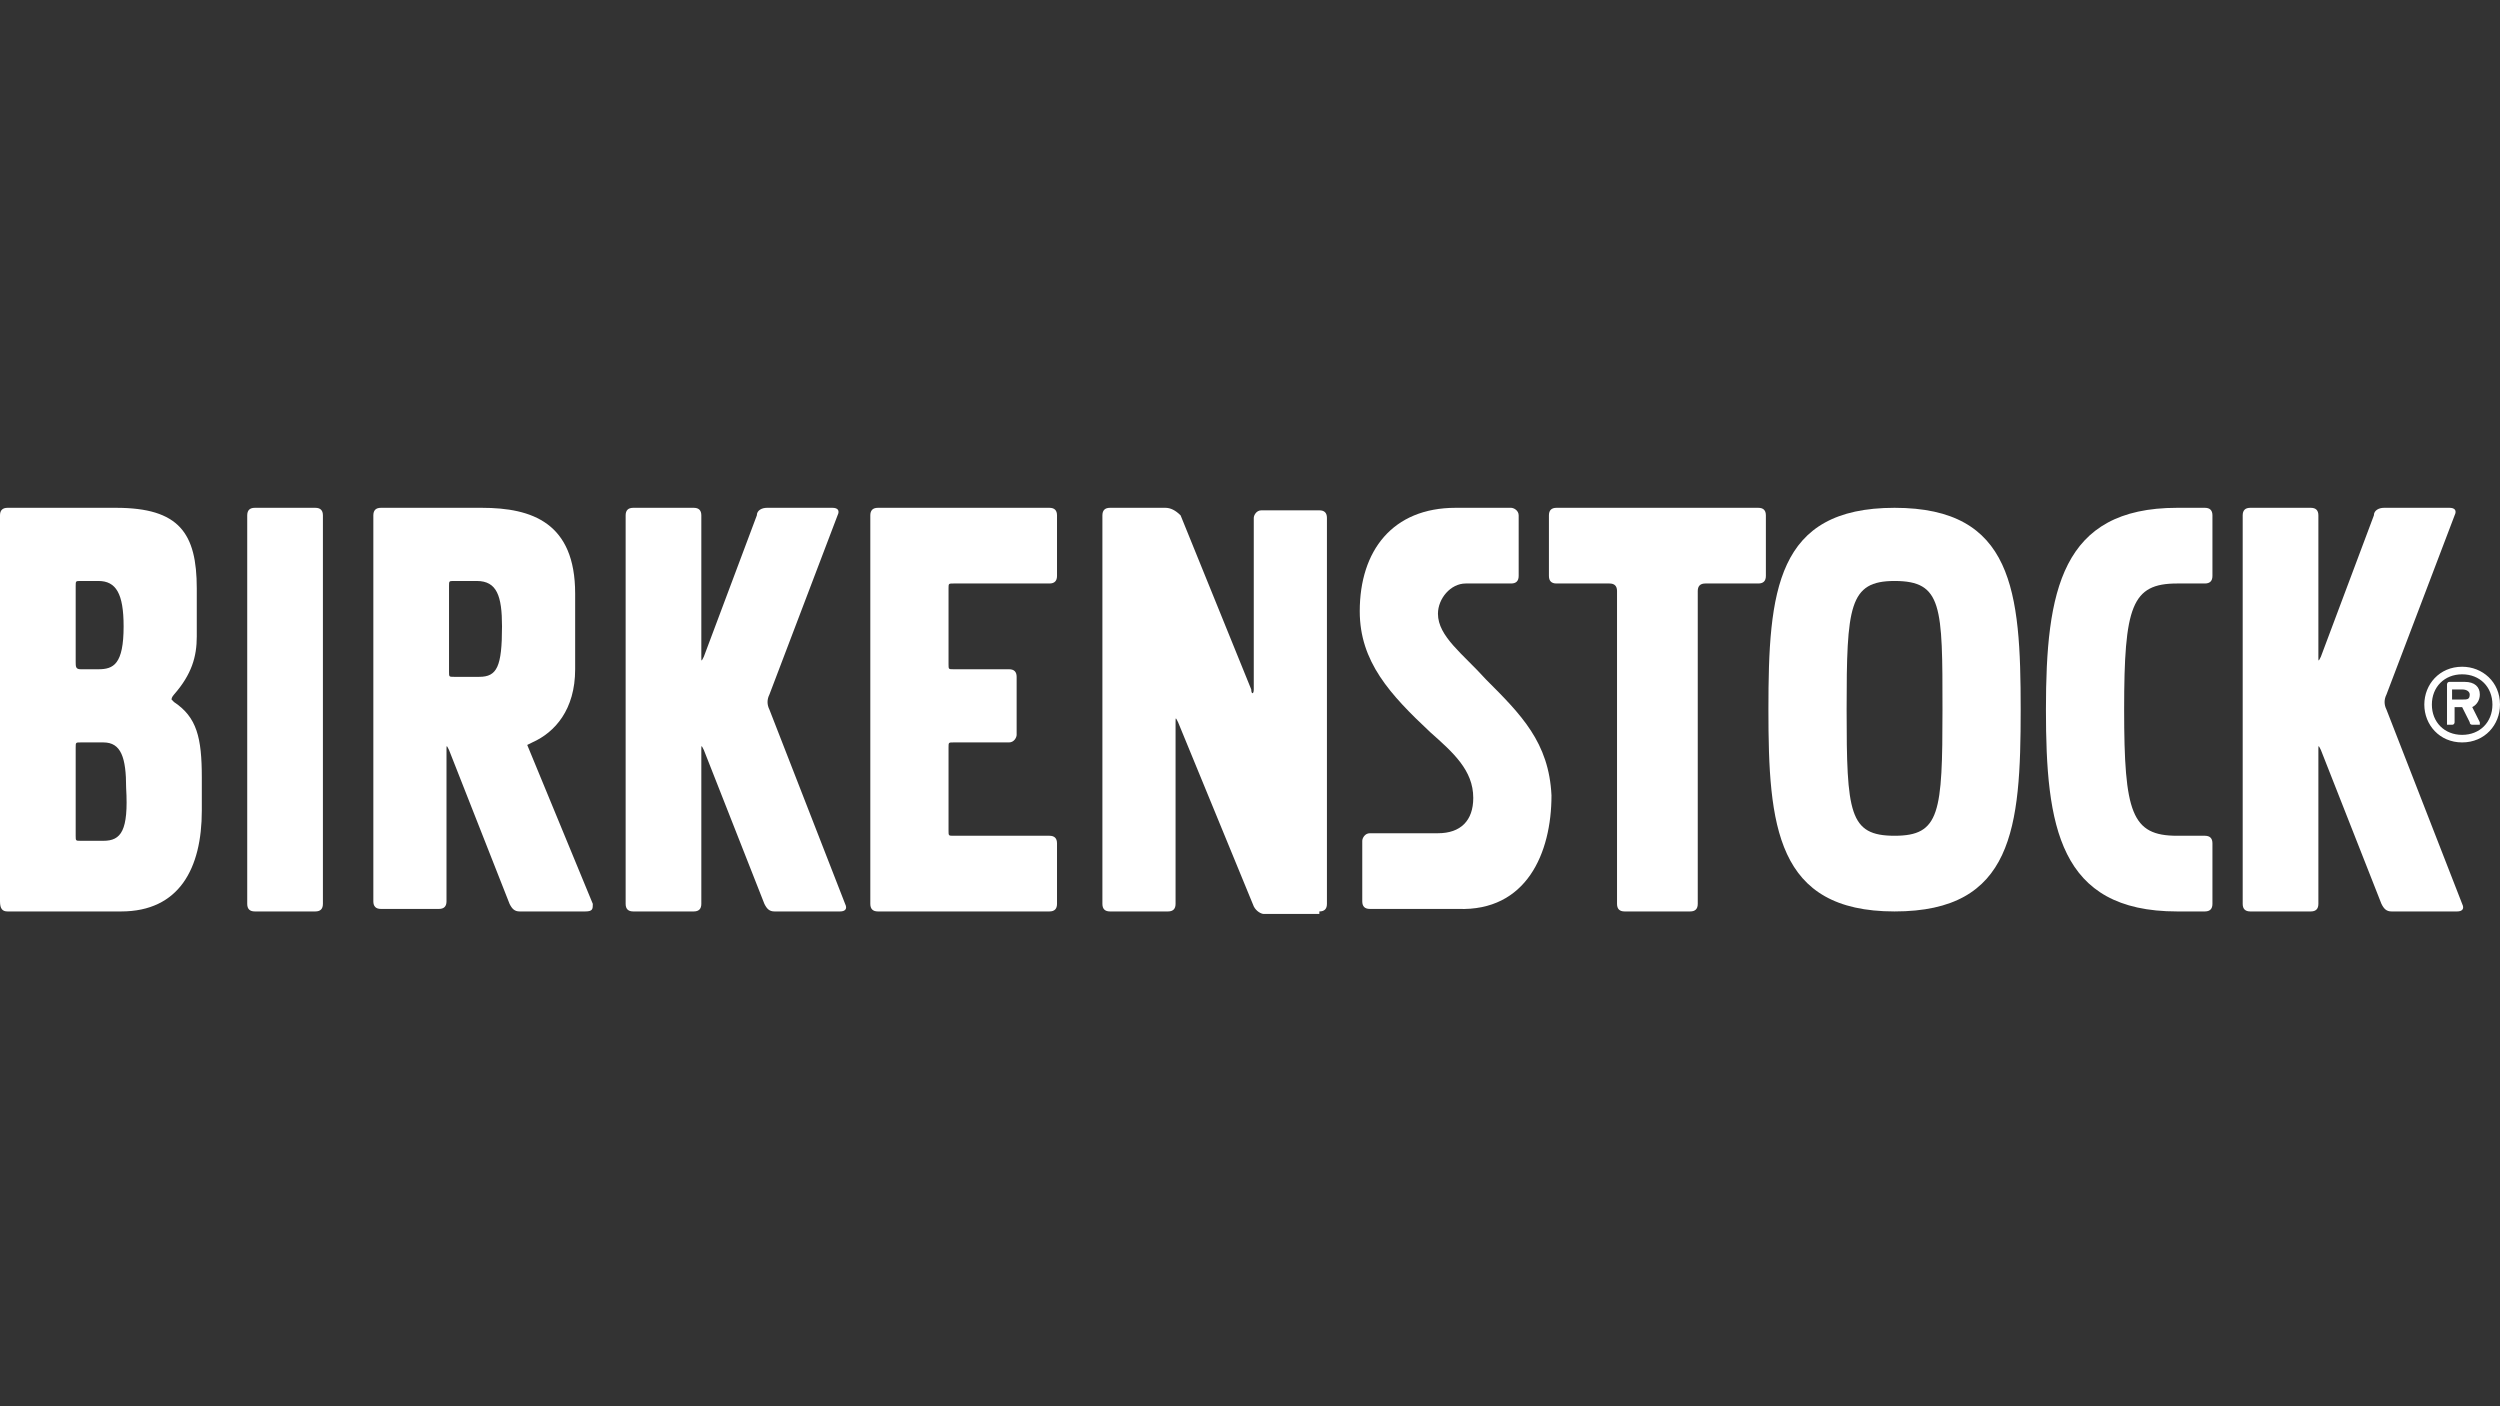
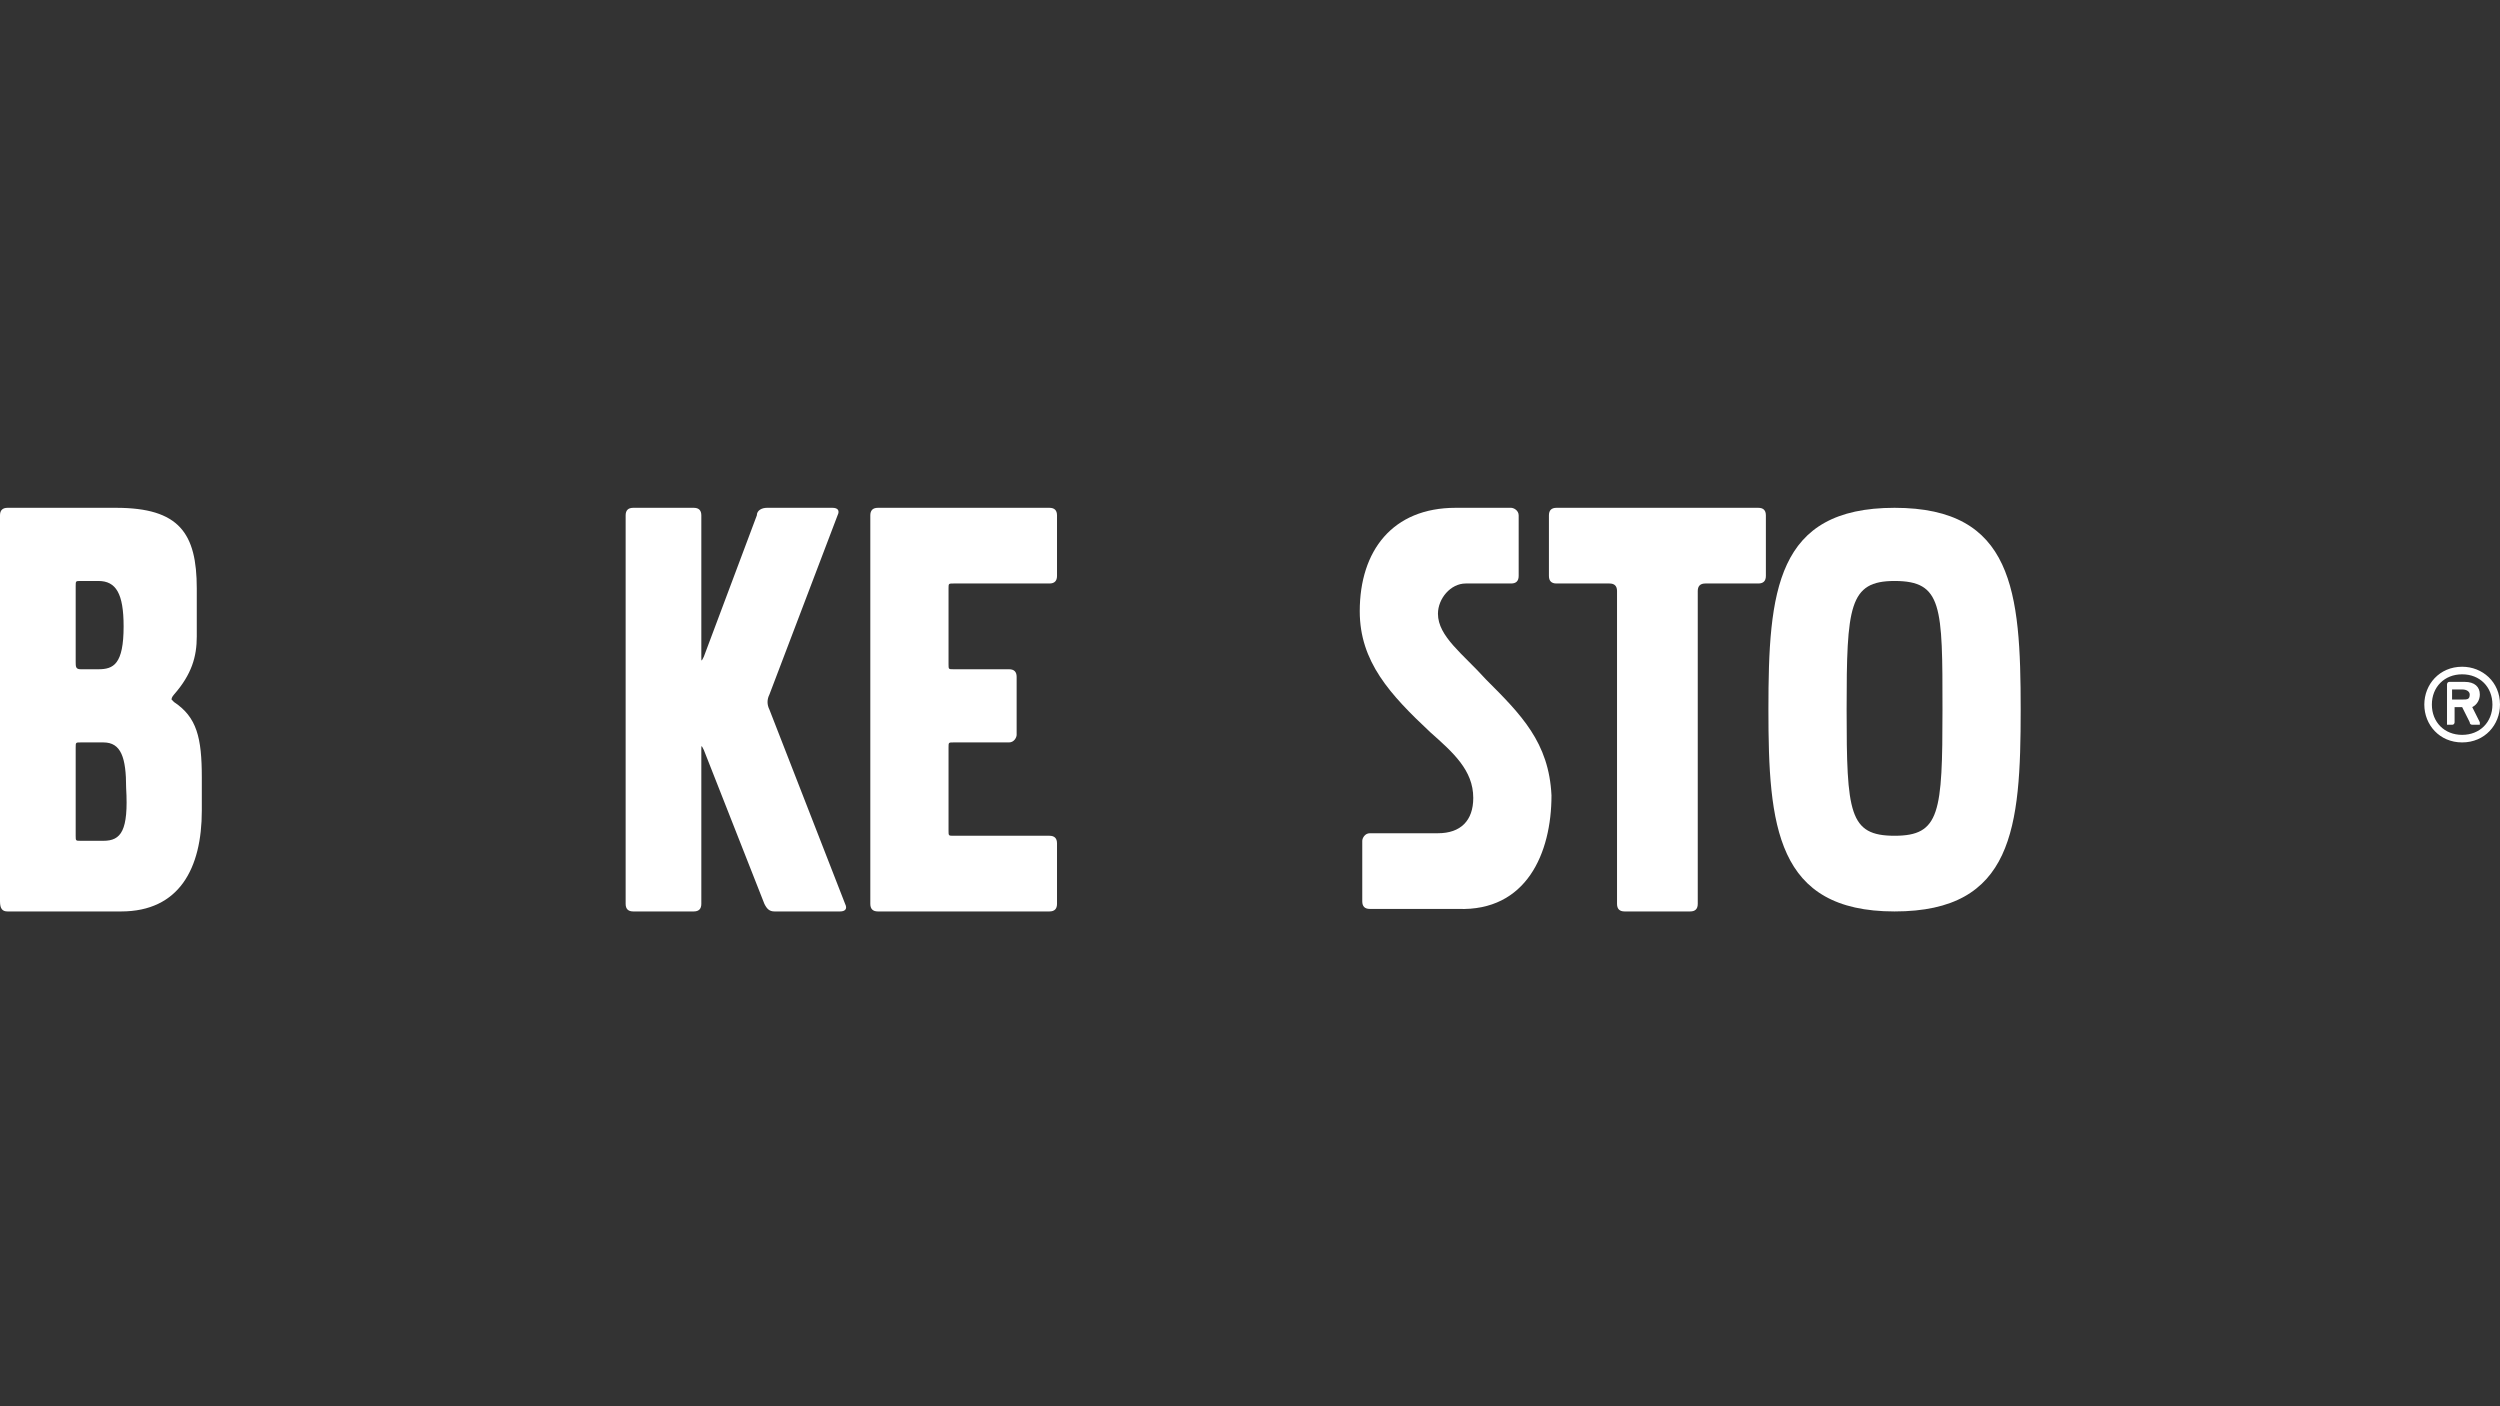
<svg xmlns="http://www.w3.org/2000/svg" width="128" height="72" viewBox="0 0 128 72" fill="none">
  <rect x="0" y="0" width="128" height="72" fill="#333333" stroke="none" />
  <path d="M90.025 29.875C90.284 29.875 90.413 29.746 90.413 29.487V26.387C90.413 26.129 90.284 26 90.025 26H79.692C79.434 26 79.305 26.129 79.305 26.387V29.487C79.305 29.746 79.434 29.875 79.692 29.875H82.405C82.663 29.875 82.792 30.004 82.792 30.262V46.279C82.792 46.537 82.921 46.666 83.18 46.666H86.538C86.796 46.666 86.925 46.537 86.925 46.279V30.262C86.925 30.004 87.054 29.875 87.313 29.875H90.025Z" fill="white" />
-   <path d="M67.551 46.666C67.81 46.666 67.939 46.537 67.939 46.279V26.517C67.939 26.258 67.81 26.129 67.551 26.129H64.581C64.322 26.129 64.193 26.387 64.193 26.517V35.3C64.193 35.558 64.064 35.558 64.064 35.3L60.447 26.387C60.189 26.129 59.931 26 59.672 26H56.831C56.572 26 56.443 26.129 56.443 26.387V46.279C56.443 46.537 56.572 46.666 56.831 46.666H59.802C60.06 46.666 60.189 46.537 60.189 46.279V36.979C60.189 36.721 60.189 36.721 60.318 36.979L64.193 46.408C64.322 46.666 64.581 46.795 64.71 46.795H67.551V46.666Z" fill="white" />
  <path d="M48.565 38.27C48.565 38.012 48.565 38.012 48.823 38.012H51.664C51.923 38.012 52.052 37.754 52.052 37.625V34.654C52.052 34.396 51.923 34.266 51.664 34.266H48.823C48.565 34.266 48.565 34.266 48.565 34.008V30.133C48.565 29.875 48.565 29.875 48.823 29.875H53.731C53.989 29.875 54.119 29.746 54.119 29.487V26.387C54.119 26.129 53.989 26 53.731 26H44.948C44.69 26 44.56 26.129 44.56 26.387V46.279C44.56 46.537 44.69 46.666 44.948 46.666H53.731C53.989 46.666 54.119 46.537 54.119 46.279V43.179C54.119 42.92 53.989 42.791 53.731 42.791H48.823C48.565 42.791 48.565 42.791 48.565 42.533V38.27V38.27Z" fill="white" />
  <path d="M35.908 38.4C35.908 38.141 35.908 38.141 36.037 38.4L39.137 46.279C39.266 46.537 39.395 46.666 39.654 46.666H43.012C43.27 46.666 43.4 46.537 43.27 46.279L39.395 36.333C39.266 36.075 39.266 35.816 39.395 35.558L42.883 26.387C43.012 26.129 42.883 26 42.624 26H39.266C39.008 26 38.75 26.129 38.75 26.387L36.037 33.621C35.908 33.879 35.908 33.879 35.908 33.621V26.387C35.908 26.129 35.779 26 35.521 26H32.421C32.162 26 32.033 26.129 32.033 26.387V46.279C32.033 46.537 32.162 46.666 32.421 46.666H35.521C35.779 46.666 35.908 46.537 35.908 46.279V38.4V38.4Z" fill="white" />
-   <path d="M118.701 38.4C118.701 38.141 118.701 38.141 118.83 38.4L121.93 46.279C122.059 46.537 122.188 46.666 122.447 46.666H125.805C126.063 46.666 126.192 46.537 126.063 46.279L122.188 36.333C122.059 36.075 122.059 35.816 122.188 35.558L125.676 26.387C125.805 26.129 125.676 26 125.417 26H122.059C121.801 26 121.543 26.129 121.543 26.387L118.83 33.621C118.701 33.879 118.701 33.879 118.701 33.621V26.387C118.701 26.129 118.572 26 118.314 26H115.214C114.955 26 114.826 26.129 114.826 26.387V46.279C114.826 46.537 114.955 46.666 115.214 46.666H118.314C118.572 46.666 118.701 46.537 118.701 46.279V38.4Z" fill="white" />
-   <path d="M16.533 26.387C16.533 26.129 16.404 26 16.146 26H13.046C12.787 26 12.658 26.129 12.658 26.387V46.279C12.658 46.537 12.787 46.666 13.046 46.666H16.146C16.404 46.666 16.533 46.537 16.533 46.279V26.387V26.387Z" fill="white" />
  <path d="M76.077 34.783C74.915 33.491 73.623 32.587 73.623 31.425C73.623 30.65 74.269 29.875 75.044 29.875C75.173 29.875 76.723 29.875 77.369 29.875C77.627 29.875 77.756 29.746 77.756 29.487V26.387C77.756 26.129 77.498 26 77.369 26H74.527C71.298 26 69.619 28.196 69.619 31.296C69.619 33.879 71.169 35.558 73.236 37.495C74.398 38.529 75.431 39.433 75.431 40.854C75.431 42.016 74.786 42.662 73.623 42.662H70.136C69.877 42.662 69.748 42.92 69.748 43.049V46.149C69.748 46.408 69.877 46.537 70.136 46.537H74.656C78.144 46.666 79.436 43.695 79.436 40.724C79.306 38.012 77.885 36.591 76.077 34.783Z" fill="white" />
  <path d="M8.912 35.946L8.783 35.816C8.783 35.687 8.912 35.558 8.912 35.558C9.816 34.525 10.075 33.621 10.075 32.587V30.133C10.075 27.292 9.171 26 5.941 26H0.387C0.129 26 0 26.129 0 26.387V46.149C0 46.537 0.129 46.666 0.387 46.666H6.2C9.171 46.666 10.333 44.47 10.333 41.499V39.82C10.333 37.754 10.075 36.721 8.912 35.946ZM3.875 30.004C3.875 29.746 3.875 29.746 4.133 29.746H5.037C5.941 29.746 6.329 30.392 6.329 32.071C6.329 34.008 5.812 34.266 5.037 34.266H4.133C3.875 34.266 3.875 34.137 3.875 33.879V30.004ZM5.296 43.049H4.133C3.875 43.049 3.875 43.049 3.875 42.791V38.27C3.875 38.012 3.875 38.012 4.133 38.012H5.296C6.2 38.012 6.458 38.787 6.458 40.337C6.587 42.533 6.2 43.049 5.296 43.049Z" fill="white" />
-   <path d="M30.352 46.279L26.994 38.141L27.253 38.012C28.415 37.495 29.448 36.333 29.448 34.266V30.392C29.448 26.775 27.253 26 24.669 26H19.503C19.244 26 19.115 26.129 19.115 26.387V46.149C19.115 46.408 19.244 46.537 19.503 46.537H22.474C22.732 46.537 22.861 46.408 22.861 46.149V38.4C22.861 38.141 22.861 38.141 22.99 38.4L26.09 46.279C26.219 46.537 26.348 46.666 26.607 46.666H29.965C30.352 46.666 30.352 46.537 30.352 46.279ZM25.703 32.071C25.703 34.137 25.444 34.654 24.54 34.654H23.248C22.99 34.654 22.99 34.654 22.99 34.396V30.004C22.99 29.746 22.99 29.746 23.248 29.746H24.411C25.444 29.746 25.703 30.521 25.703 32.071Z" fill="white" />
-   <path d="M111.468 46.666C105.398 46.666 104.752 42.275 104.752 36.333C104.752 30.262 105.527 26 111.468 26H112.889C113.148 26 113.277 26.129 113.277 26.387V29.487C113.277 29.746 113.148 29.875 112.889 29.875H111.468C109.143 29.875 108.756 31.037 108.756 36.333C108.756 41.629 109.143 42.791 111.468 42.791H112.889C113.148 42.791 113.277 42.92 113.277 43.179V46.279C113.277 46.537 113.148 46.666 112.889 46.666H111.468Z" fill="white" />
  <path d="M97.001 26C103.072 26 103.459 30.262 103.459 36.333C103.459 42.404 103.072 46.666 97.001 46.666C90.93 46.666 90.543 42.275 90.543 36.333C90.543 30.262 90.93 26 97.001 26ZM97.001 42.791C99.326 42.791 99.455 41.629 99.455 36.333C99.455 31.037 99.455 29.746 97.001 29.746C94.676 29.746 94.547 31.037 94.547 36.333C94.547 41.629 94.676 42.791 97.001 42.791Z" fill="white" />
  <path d="M124.125 36.075C124.125 35.041 124.9 34.137 126.062 34.137C127.096 34.137 128 34.912 128 36.075C128 37.108 127.225 38.012 126.062 38.012C124.9 38.012 124.125 37.108 124.125 36.075ZM127.612 36.075C127.612 35.171 126.967 34.525 126.062 34.525C125.158 34.525 124.512 35.171 124.512 36.075C124.512 36.979 125.158 37.625 126.062 37.625C126.967 37.625 127.612 36.979 127.612 36.075ZM125.287 37.108V35.041C125.287 35.041 125.287 34.912 125.417 34.912H126.192C126.708 34.912 126.967 35.171 126.967 35.558C126.967 35.816 126.837 36.075 126.579 36.204L126.967 36.979V37.108H126.579C126.579 37.108 126.45 37.108 126.45 36.979L126.062 36.204H125.675V36.979C125.675 36.979 125.675 37.108 125.546 37.108H125.287ZM126.45 35.558C126.45 35.429 126.321 35.3 126.062 35.3H125.546V35.816H126.062C126.321 35.816 126.45 35.816 126.45 35.558Z" fill="white" />
</svg>